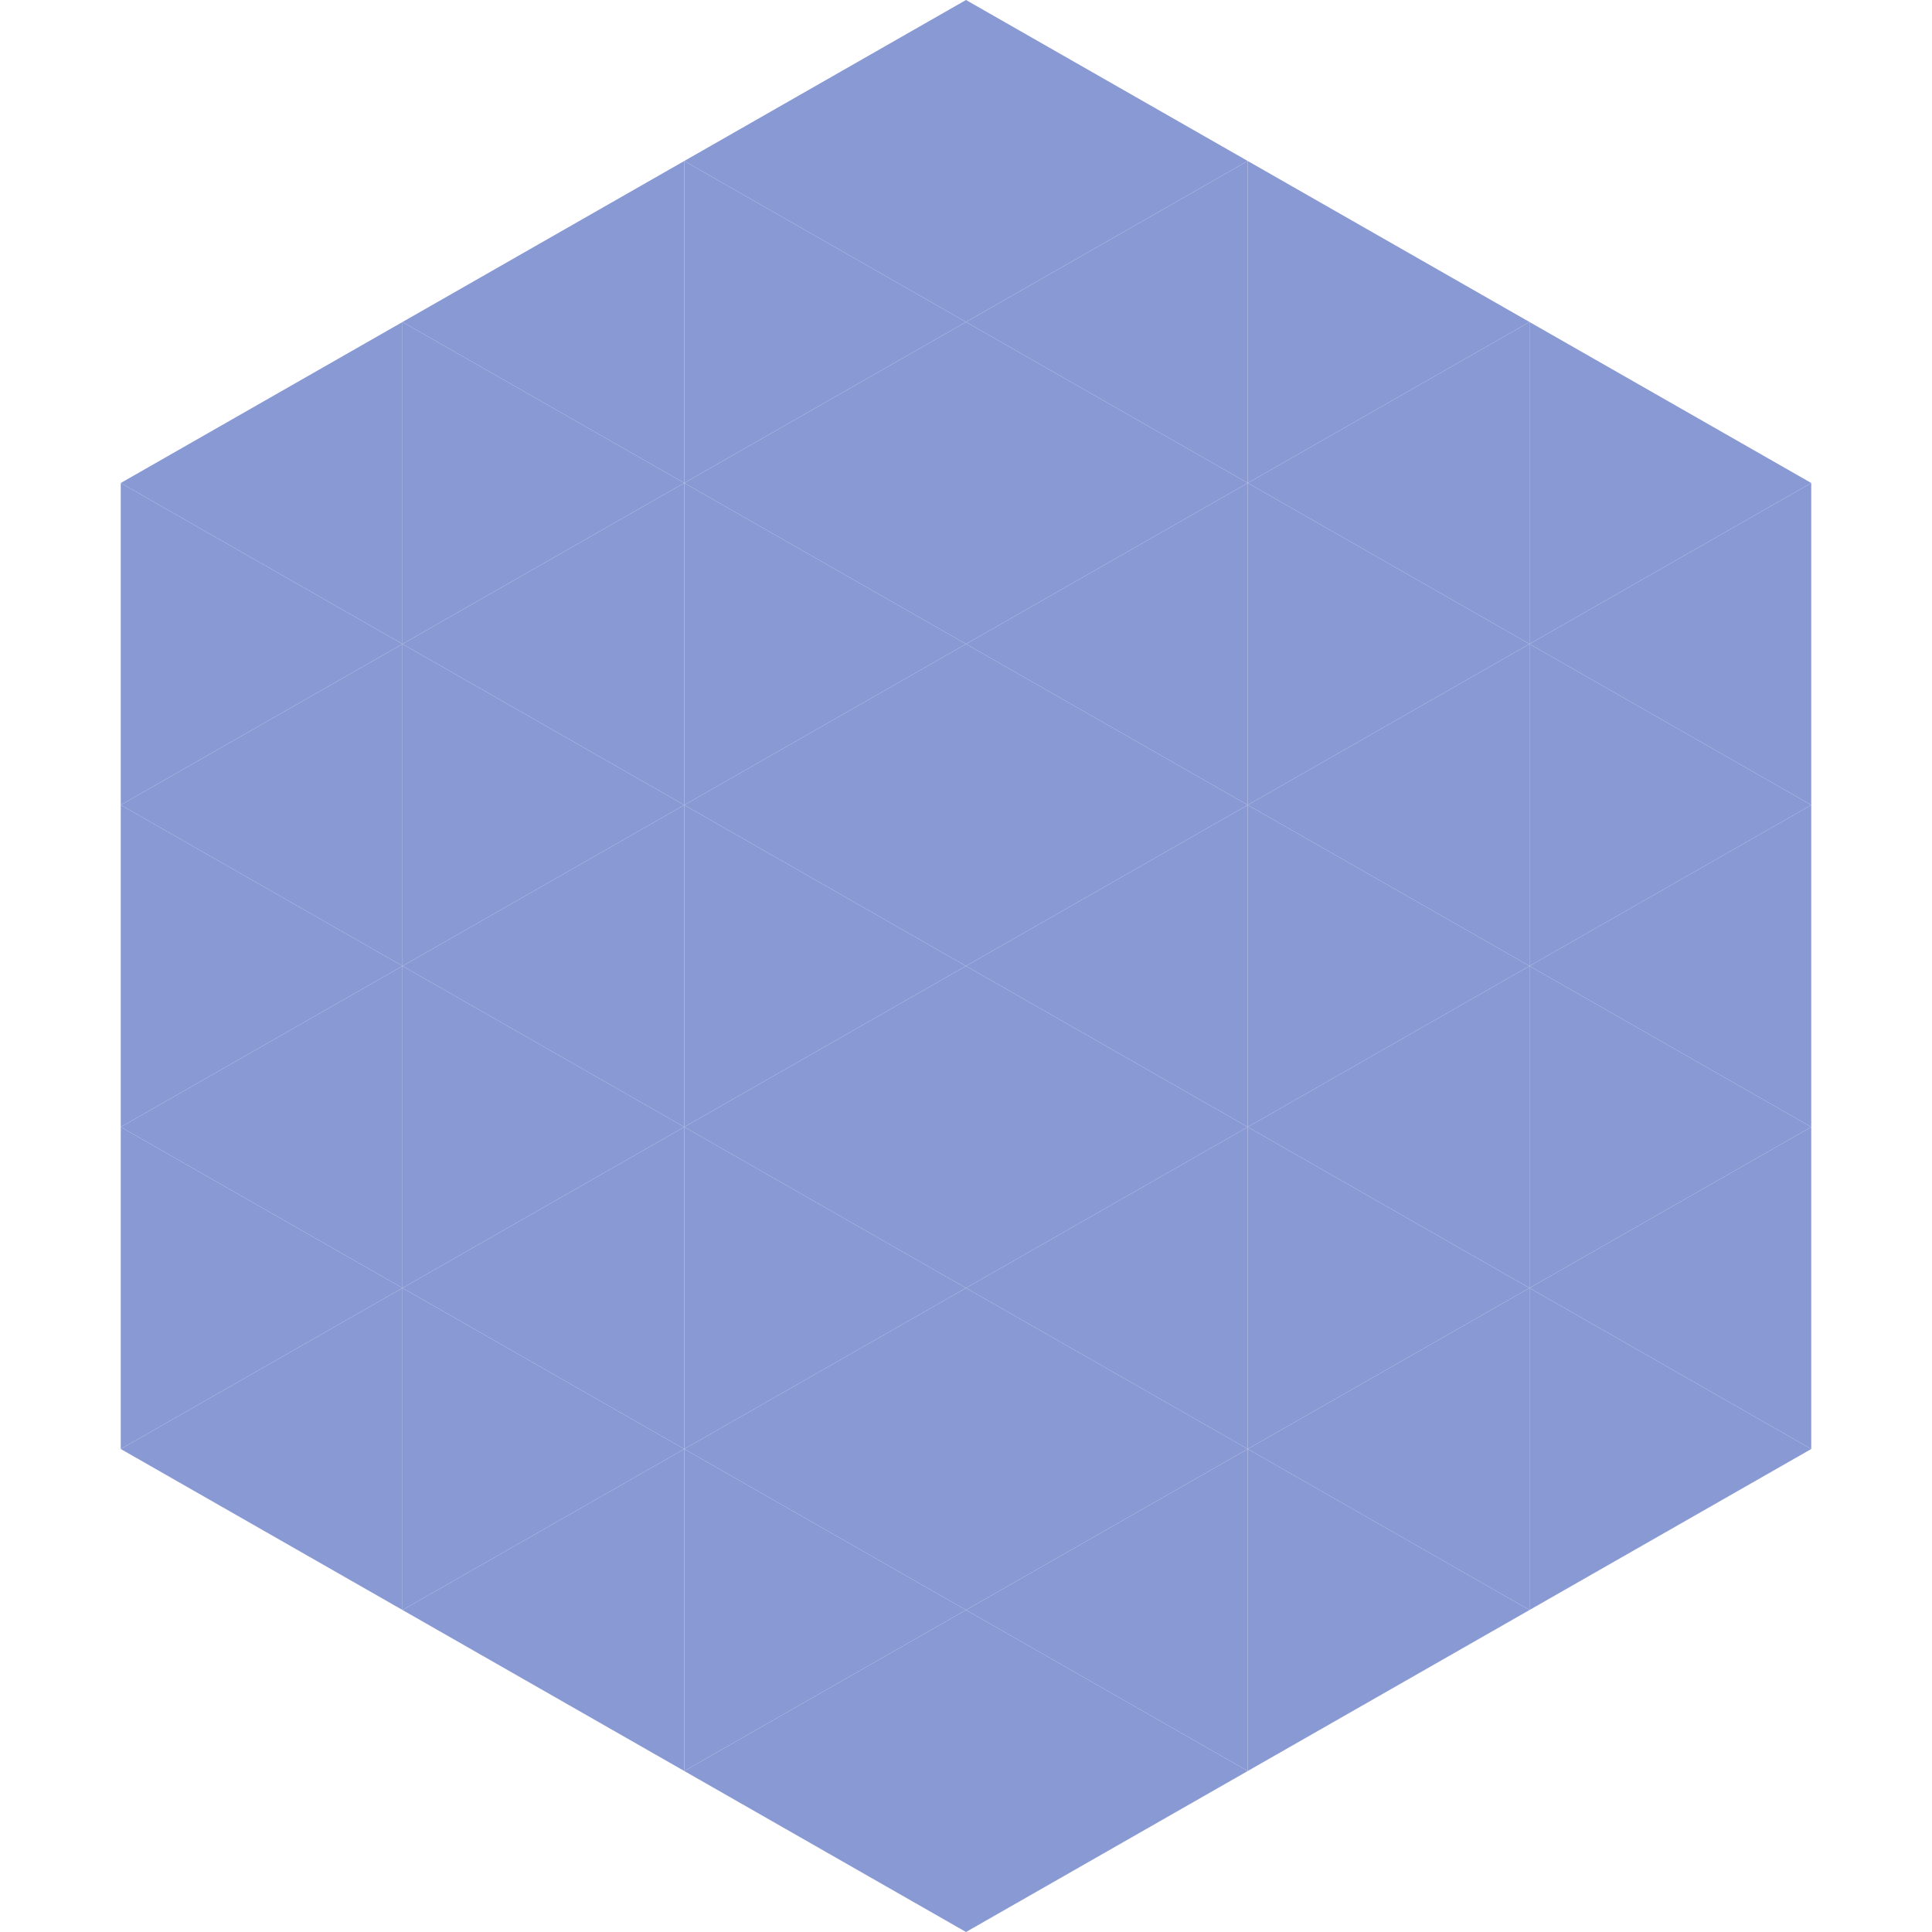
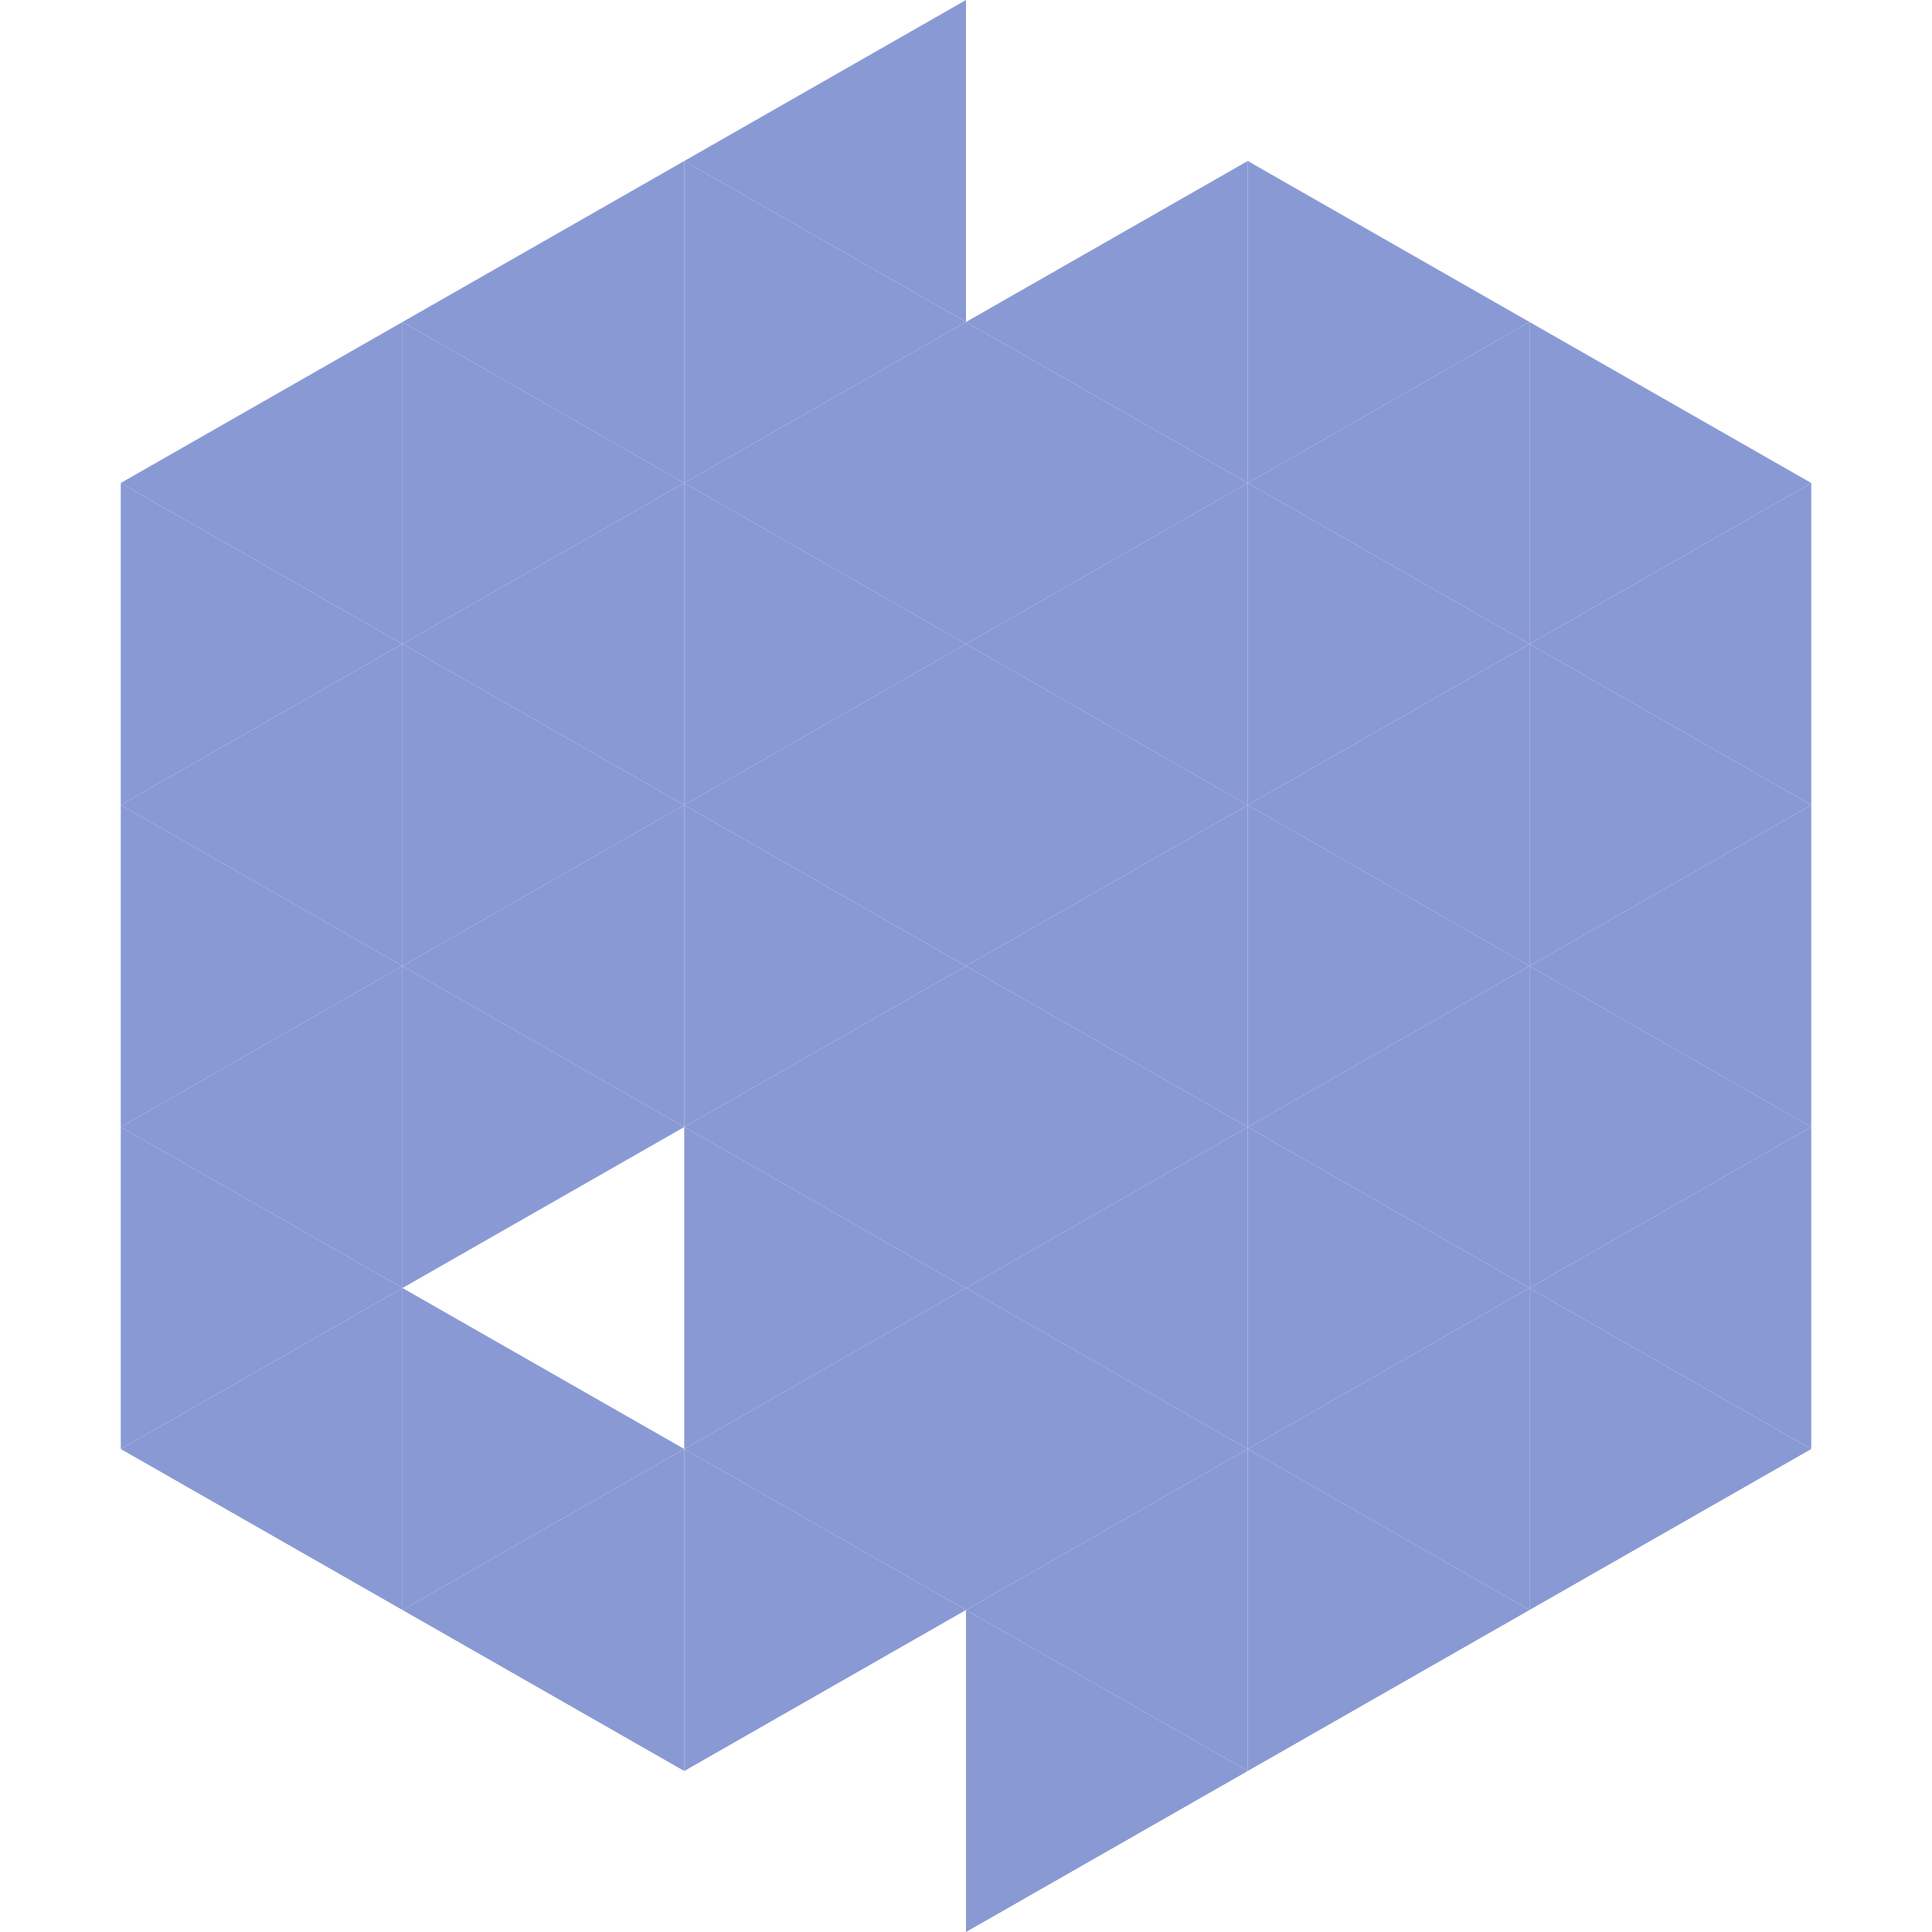
<svg xmlns="http://www.w3.org/2000/svg" width="240" height="240">
  <polygon points="50,40 15,60 50,80" style="fill:rgb(137,153,212)" />
  <polygon points="190,40 225,60 190,80" style="fill:rgb(137,153,212)" />
  <polygon points="15,60 50,80 15,100" style="fill:rgb(137,153,212)" />
  <polygon points="225,60 190,80 225,100" style="fill:rgb(137,153,212)" />
  <polygon points="50,80 15,100 50,120" style="fill:rgb(137,153,212)" />
  <polygon points="190,80 225,100 190,120" style="fill:rgb(137,153,212)" />
  <polygon points="15,100 50,120 15,140" style="fill:rgb(137,153,212)" />
  <polygon points="225,100 190,120 225,140" style="fill:rgb(137,153,212)" />
  <polygon points="50,120 15,140 50,160" style="fill:rgb(137,153,212)" />
  <polygon points="190,120 225,140 190,160" style="fill:rgb(137,153,212)" />
  <polygon points="15,140 50,160 15,180" style="fill:rgb(137,153,212)" />
  <polygon points="225,140 190,160 225,180" style="fill:rgb(137,153,212)" />
  <polygon points="50,160 15,180 50,200" style="fill:rgb(137,153,212)" />
  <polygon points="190,160 225,180 190,200" style="fill:rgb(137,153,212)" />
  <polygon points="15,180 50,200 15,220" style="fill:rgb(255,255,255); fill-opacity:0" />
  <polygon points="225,180 190,200 225,220" style="fill:rgb(255,255,255); fill-opacity:0" />
  <polygon points="50,0 85,20 50,40" style="fill:rgb(255,255,255); fill-opacity:0" />
  <polygon points="190,0 155,20 190,40" style="fill:rgb(255,255,255); fill-opacity:0" />
  <polygon points="85,20 50,40 85,60" style="fill:rgb(137,153,212)" />
  <polygon points="155,20 190,40 155,60" style="fill:rgb(137,153,212)" />
  <polygon points="50,40 85,60 50,80" style="fill:rgb(137,153,212)" />
  <polygon points="190,40 155,60 190,80" style="fill:rgb(137,153,212)" />
  <polygon points="85,60 50,80 85,100" style="fill:rgb(137,153,212)" />
  <polygon points="155,60 190,80 155,100" style="fill:rgb(137,153,212)" />
  <polygon points="50,80 85,100 50,120" style="fill:rgb(137,153,212)" />
  <polygon points="190,80 155,100 190,120" style="fill:rgb(137,153,212)" />
  <polygon points="85,100 50,120 85,140" style="fill:rgb(137,153,212)" />
  <polygon points="155,100 190,120 155,140" style="fill:rgb(137,153,212)" />
  <polygon points="50,120 85,140 50,160" style="fill:rgb(137,153,212)" />
  <polygon points="190,120 155,140 190,160" style="fill:rgb(137,153,212)" />
-   <polygon points="85,140 50,160 85,180" style="fill:rgb(137,153,212)" />
  <polygon points="155,140 190,160 155,180" style="fill:rgb(137,153,212)" />
  <polygon points="50,160 85,180 50,200" style="fill:rgb(137,153,212)" />
  <polygon points="190,160 155,180 190,200" style="fill:rgb(137,153,212)" />
  <polygon points="85,180 50,200 85,220" style="fill:rgb(137,153,212)" />
  <polygon points="155,180 190,200 155,220" style="fill:rgb(137,153,212)" />
  <polygon points="120,0 85,20 120,40" style="fill:rgb(137,153,212)" />
-   <polygon points="120,0 155,20 120,40" style="fill:rgb(137,153,212)" />
  <polygon points="85,20 120,40 85,60" style="fill:rgb(137,153,212)" />
  <polygon points="155,20 120,40 155,60" style="fill:rgb(137,153,212)" />
  <polygon points="120,40 85,60 120,80" style="fill:rgb(137,153,212)" />
  <polygon points="120,40 155,60 120,80" style="fill:rgb(137,153,212)" />
  <polygon points="85,60 120,80 85,100" style="fill:rgb(137,153,212)" />
  <polygon points="155,60 120,80 155,100" style="fill:rgb(137,153,212)" />
  <polygon points="120,80 85,100 120,120" style="fill:rgb(137,153,212)" />
  <polygon points="120,80 155,100 120,120" style="fill:rgb(137,153,212)" />
  <polygon points="85,100 120,120 85,140" style="fill:rgb(137,153,212)" />
  <polygon points="155,100 120,120 155,140" style="fill:rgb(137,153,212)" />
  <polygon points="120,120 85,140 120,160" style="fill:rgb(137,153,212)" />
  <polygon points="120,120 155,140 120,160" style="fill:rgb(137,153,212)" />
  <polygon points="85,140 120,160 85,180" style="fill:rgb(137,153,212)" />
  <polygon points="155,140 120,160 155,180" style="fill:rgb(137,153,212)" />
  <polygon points="120,160 85,180 120,200" style="fill:rgb(137,153,212)" />
  <polygon points="120,160 155,180 120,200" style="fill:rgb(137,153,212)" />
  <polygon points="85,180 120,200 85,220" style="fill:rgb(137,153,212)" />
  <polygon points="155,180 120,200 155,220" style="fill:rgb(137,153,212)" />
-   <polygon points="120,200 85,220 120,240" style="fill:rgb(137,153,212)" />
  <polygon points="120,200 155,220 120,240" style="fill:rgb(137,153,212)" />
  <polygon points="85,220 120,240 85,260" style="fill:rgb(255,255,255); fill-opacity:0" />
  <polygon points="155,220 120,240 155,260" style="fill:rgb(255,255,255); fill-opacity:0" />
</svg>